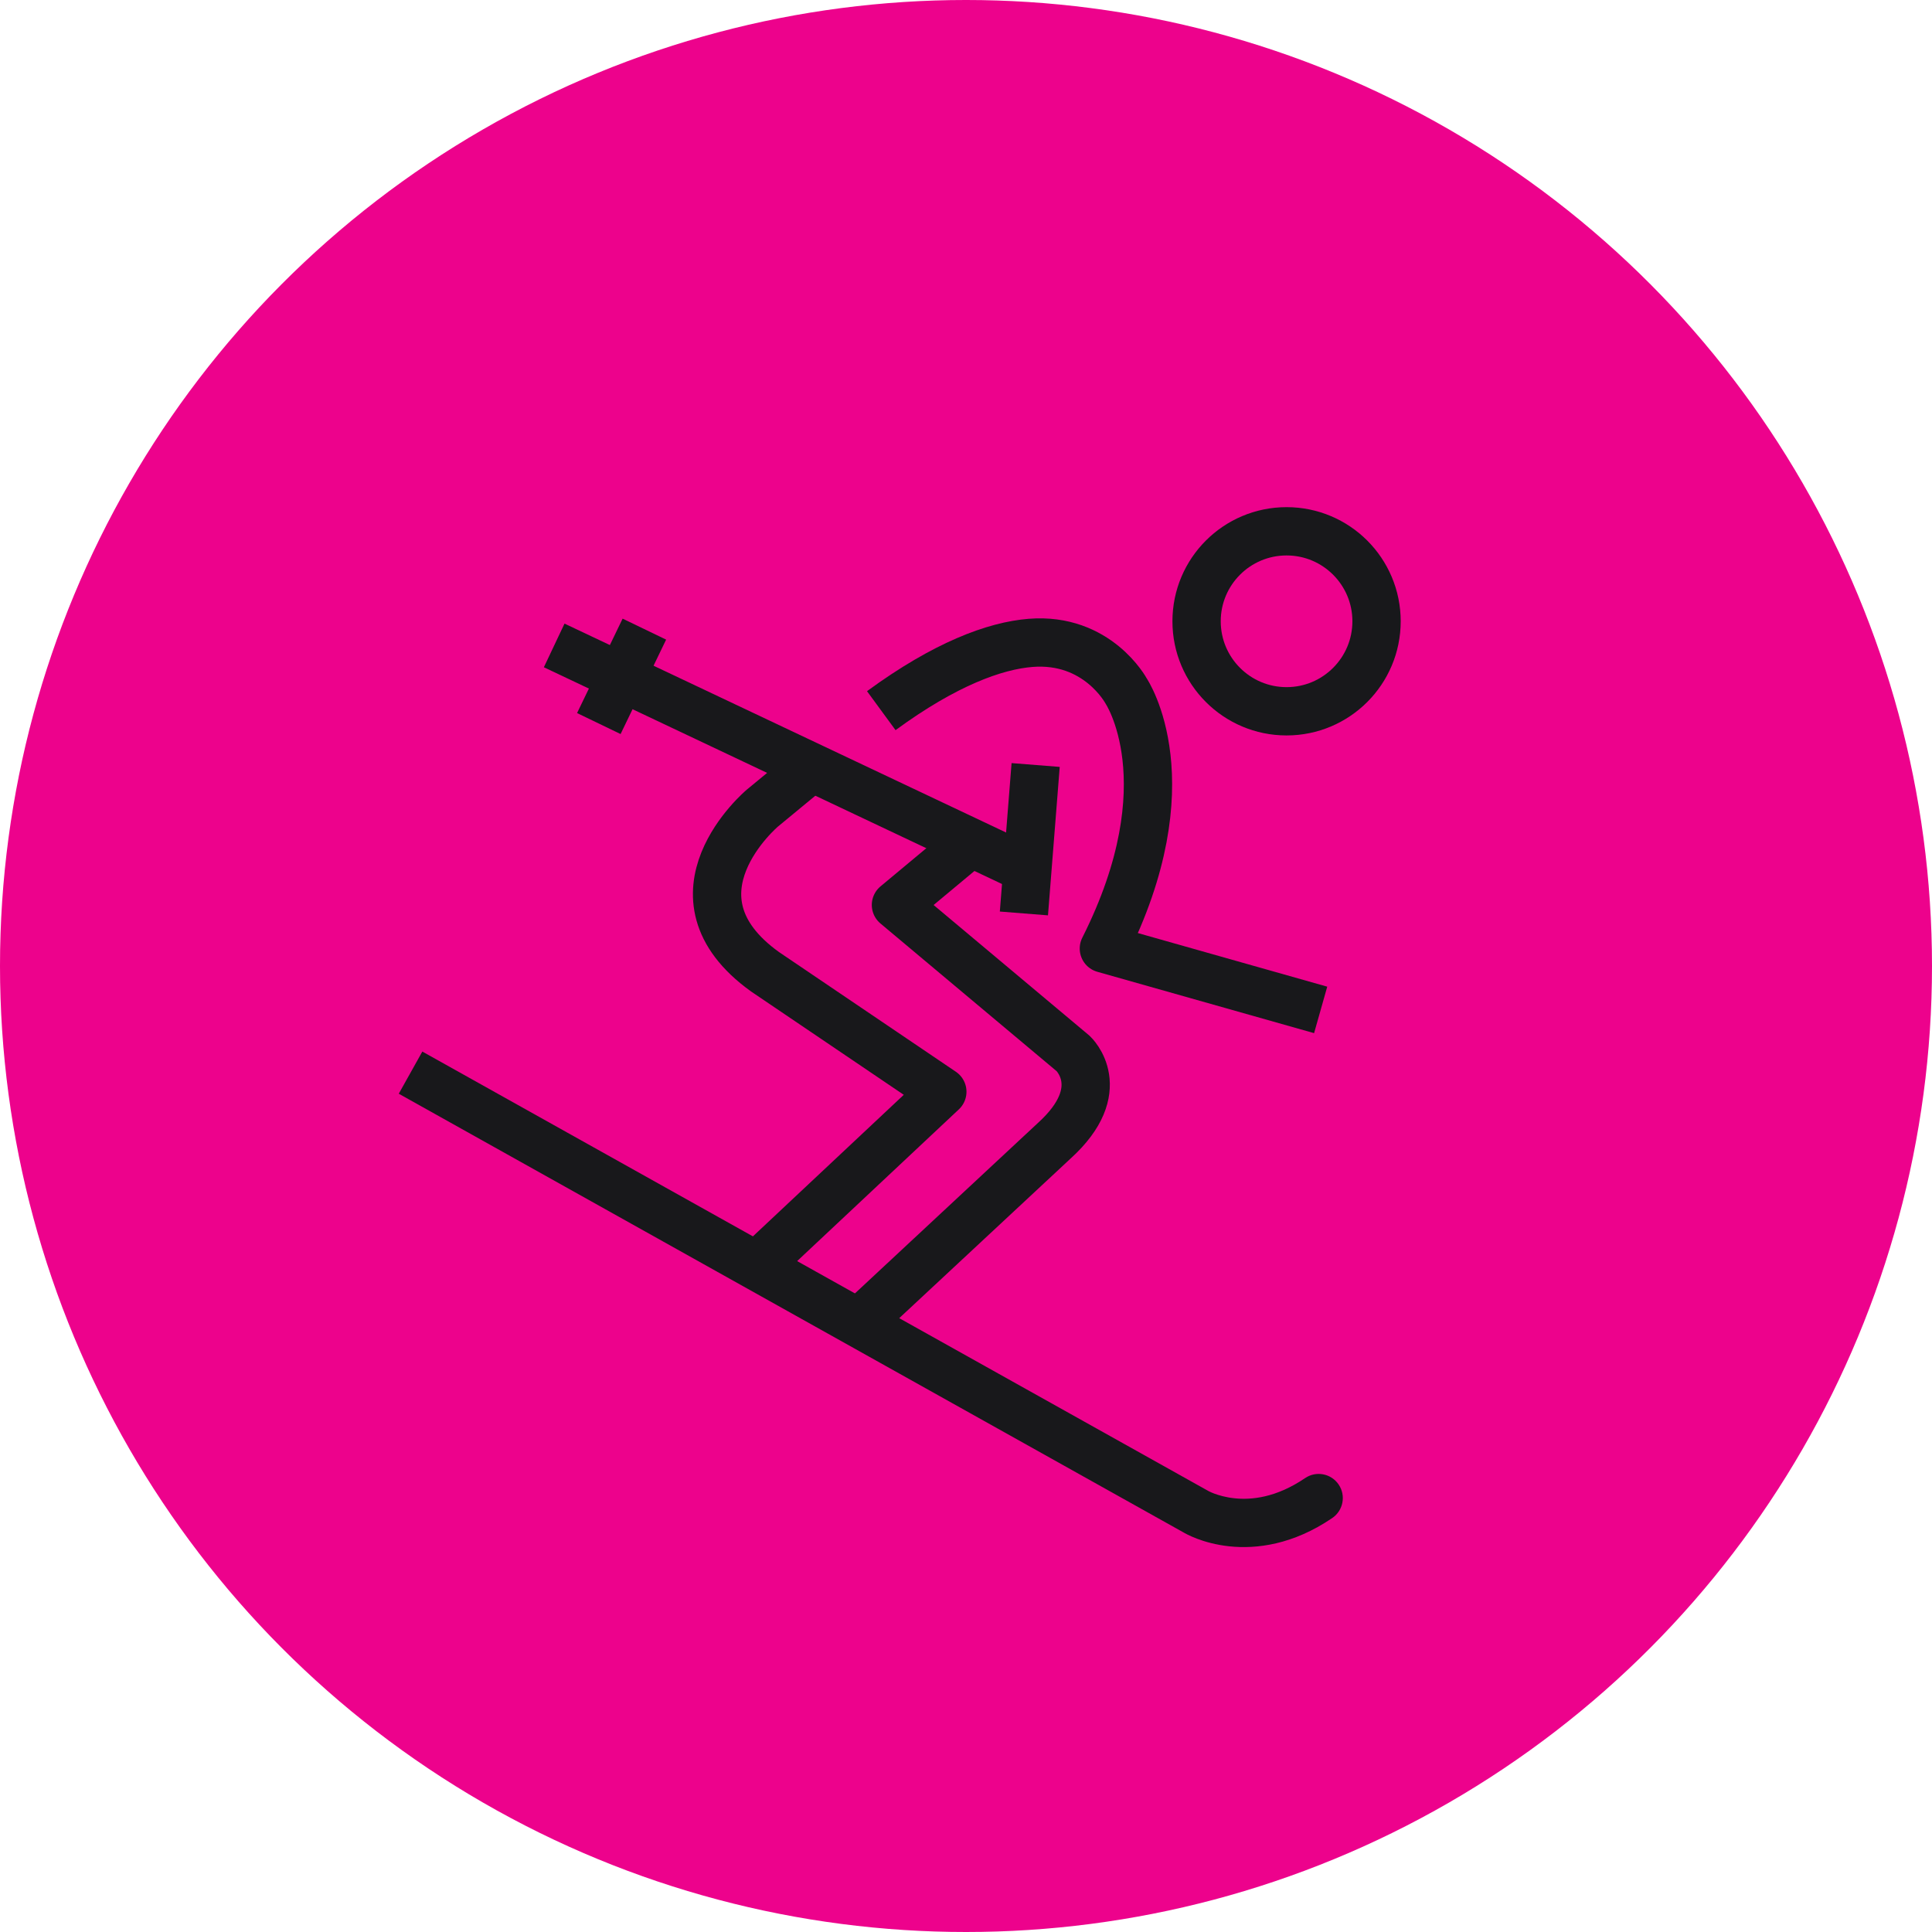
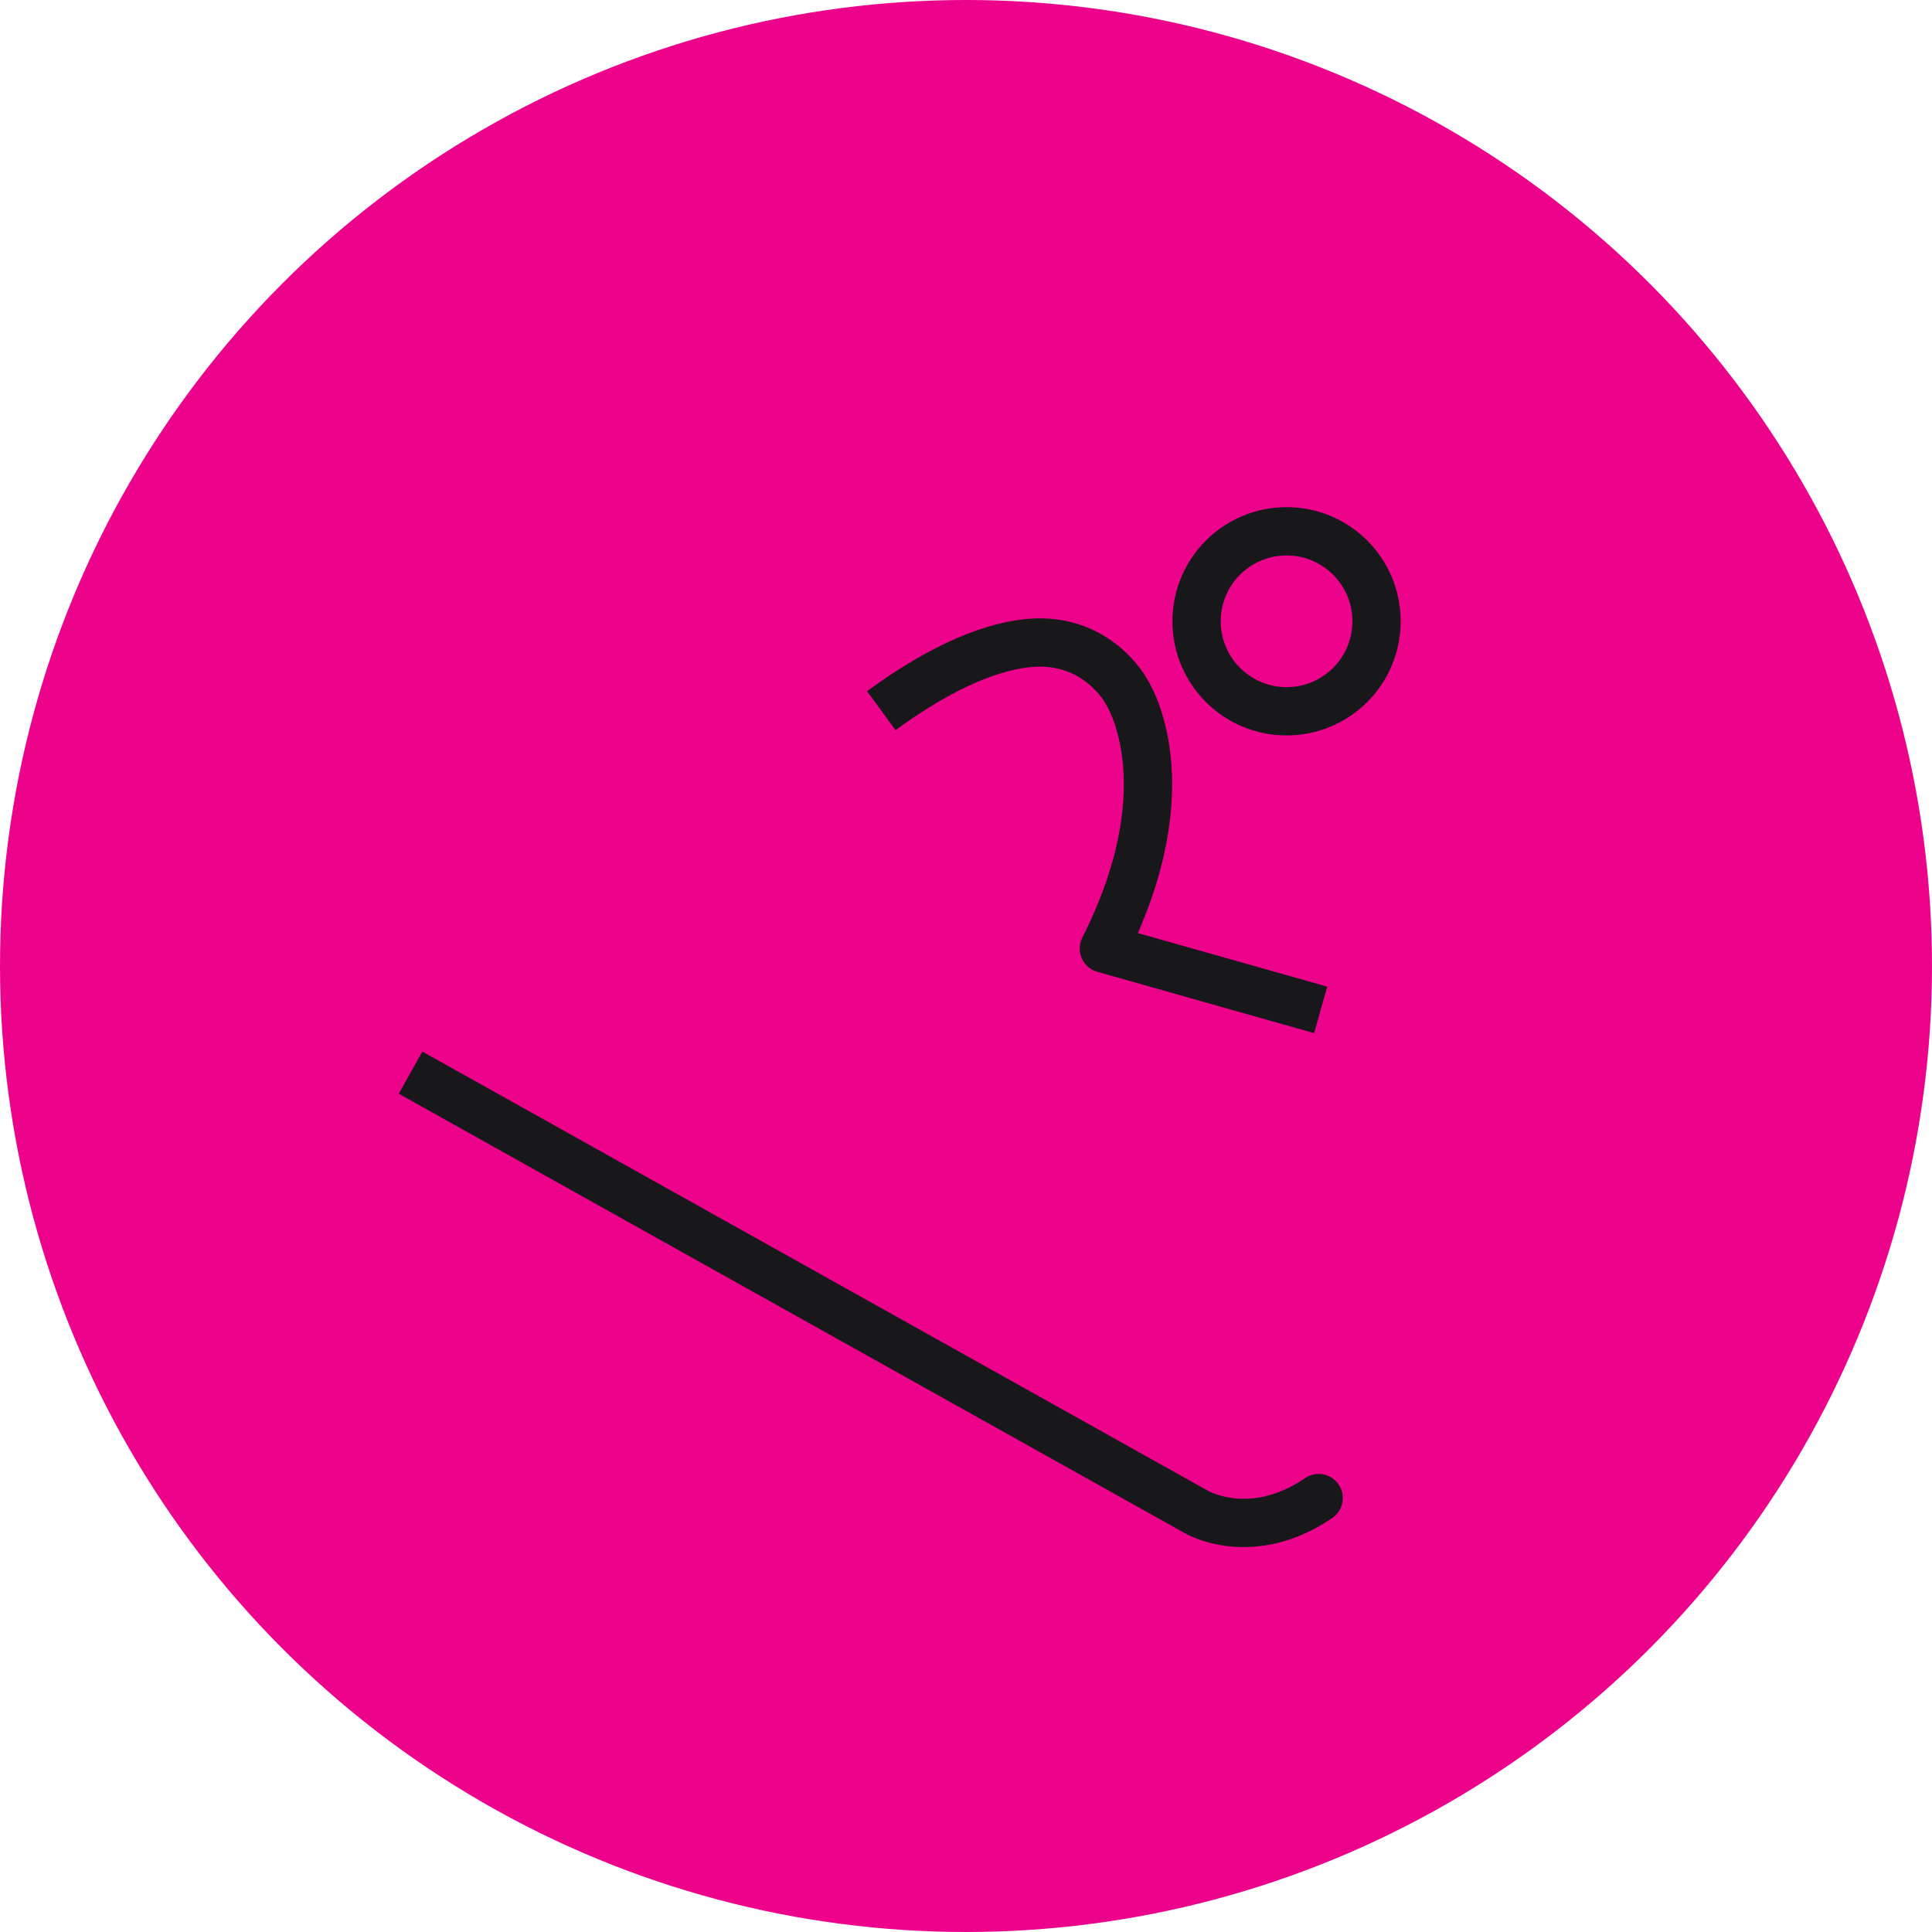
<svg xmlns="http://www.w3.org/2000/svg" width="80" height="80" viewBox="0 0 80 80" fill="none">
  <circle cx="40" cy="40" r="40" fill="#ED028C" />
  <path d="M36.492 29.427C39.138 27.489 41.197 26.739 42.673 26.62C45.446 26.398 46.628 28.608 46.628 28.608C46.628 28.608 49.187 32.376 45.709 39.277L54.686 41.818" stroke="#18181B" stroke-width="2" stroke-linejoin="round" />
-   <path d="M31.331 52.421L39.02 45.207L31.679 40.239C27.275 37.077 31.567 33.463 31.567 33.463L33.533 31.841" stroke="#18181B" stroke-width="2" stroke-linejoin="round" />
-   <path d="M49.522 62.597L50.036 61.739C50.027 61.734 50.018 61.729 50.01 61.724L49.522 62.597ZM55.165 62.859C55.622 62.548 55.74 61.926 55.43 61.47C55.119 61.013 54.497 60.895 54.041 61.205L55.165 62.859ZM16.512 45.289L49.034 63.47L50.01 61.724L17.488 43.543L16.512 45.289ZM49.522 62.597C49.007 63.455 49.008 63.455 49.008 63.455C49.008 63.456 49.009 63.456 49.009 63.456C49.01 63.456 49.011 63.457 49.012 63.457C49.013 63.458 49.015 63.459 49.017 63.461C49.021 63.463 49.025 63.465 49.03 63.468C49.04 63.474 49.052 63.481 49.067 63.489C49.096 63.505 49.134 63.525 49.181 63.548C49.274 63.594 49.403 63.653 49.564 63.714C49.885 63.836 50.34 63.969 50.897 64.029C52.03 64.15 53.541 63.963 55.165 62.859L54.041 61.205C52.842 62.02 51.813 62.116 51.111 62.04C50.751 62.001 50.464 61.916 50.273 61.844C50.178 61.808 50.109 61.776 50.068 61.755C50.047 61.745 50.034 61.738 50.028 61.735C50.026 61.734 50.025 61.733 50.026 61.734C50.027 61.734 50.028 61.735 50.029 61.736C50.03 61.736 50.031 61.737 50.032 61.737C50.033 61.738 50.033 61.738 50.034 61.738C50.034 61.739 50.035 61.739 50.035 61.739C50.035 61.739 50.036 61.739 49.522 62.597Z" fill="#18181B" />
+   <path d="M49.522 62.597L50.036 61.739C50.027 61.734 50.018 61.729 50.01 61.724L49.522 62.597ZM55.165 62.859C55.622 62.548 55.74 61.926 55.43 61.47C55.119 61.013 54.497 60.895 54.041 61.205L55.165 62.859ZM16.512 45.289L49.034 63.47L50.01 61.724L17.488 43.543L16.512 45.289M49.522 62.597C49.007 63.455 49.008 63.455 49.008 63.455C49.008 63.456 49.009 63.456 49.009 63.456C49.01 63.456 49.011 63.457 49.012 63.457C49.013 63.458 49.015 63.459 49.017 63.461C49.021 63.463 49.025 63.465 49.03 63.468C49.04 63.474 49.052 63.481 49.067 63.489C49.096 63.505 49.134 63.525 49.181 63.548C49.274 63.594 49.403 63.653 49.564 63.714C49.885 63.836 50.34 63.969 50.897 64.029C52.03 64.15 53.541 63.963 55.165 62.859L54.041 61.205C52.842 62.02 51.813 62.116 51.111 62.04C50.751 62.001 50.464 61.916 50.273 61.844C50.178 61.808 50.109 61.776 50.068 61.755C50.047 61.745 50.034 61.738 50.028 61.735C50.026 61.734 50.025 61.733 50.026 61.734C50.027 61.734 50.028 61.735 50.029 61.736C50.03 61.736 50.031 61.737 50.032 61.737C50.033 61.738 50.033 61.738 50.034 61.738C50.034 61.739 50.035 61.739 50.035 61.739C50.035 61.739 50.036 61.739 49.522 62.597Z" fill="#18181B" />
  <path d="M57 25.726C57 27.784 55.331 29.453 53.274 29.453C51.216 29.453 49.548 27.784 49.548 25.726C49.548 23.668 51.216 22 53.274 22C55.331 22 57 23.668 57 25.726Z" stroke="#18181B" stroke-width="2" stroke-linejoin="round" />
-   <path d="M40.122 34.954L37.099 37.472L44.44 43.626C44.44 43.626 46.021 45.094 43.65 47.24L35.622 54.718" stroke="#18181B" stroke-width="2" stroke-linejoin="round" />
-   <path d="M42.351 35.906L22.948 26.726" stroke="#18181B" stroke-width="2" stroke-linejoin="round" />
-   <path d="M26.682 26.051L24.796 29.961" stroke="#18181B" stroke-width="2" stroke-linejoin="round" />
-   <path d="M42.884 31.677L42.398 37.824" stroke="#18181B" stroke-width="2" stroke-linejoin="round" />
</svg>